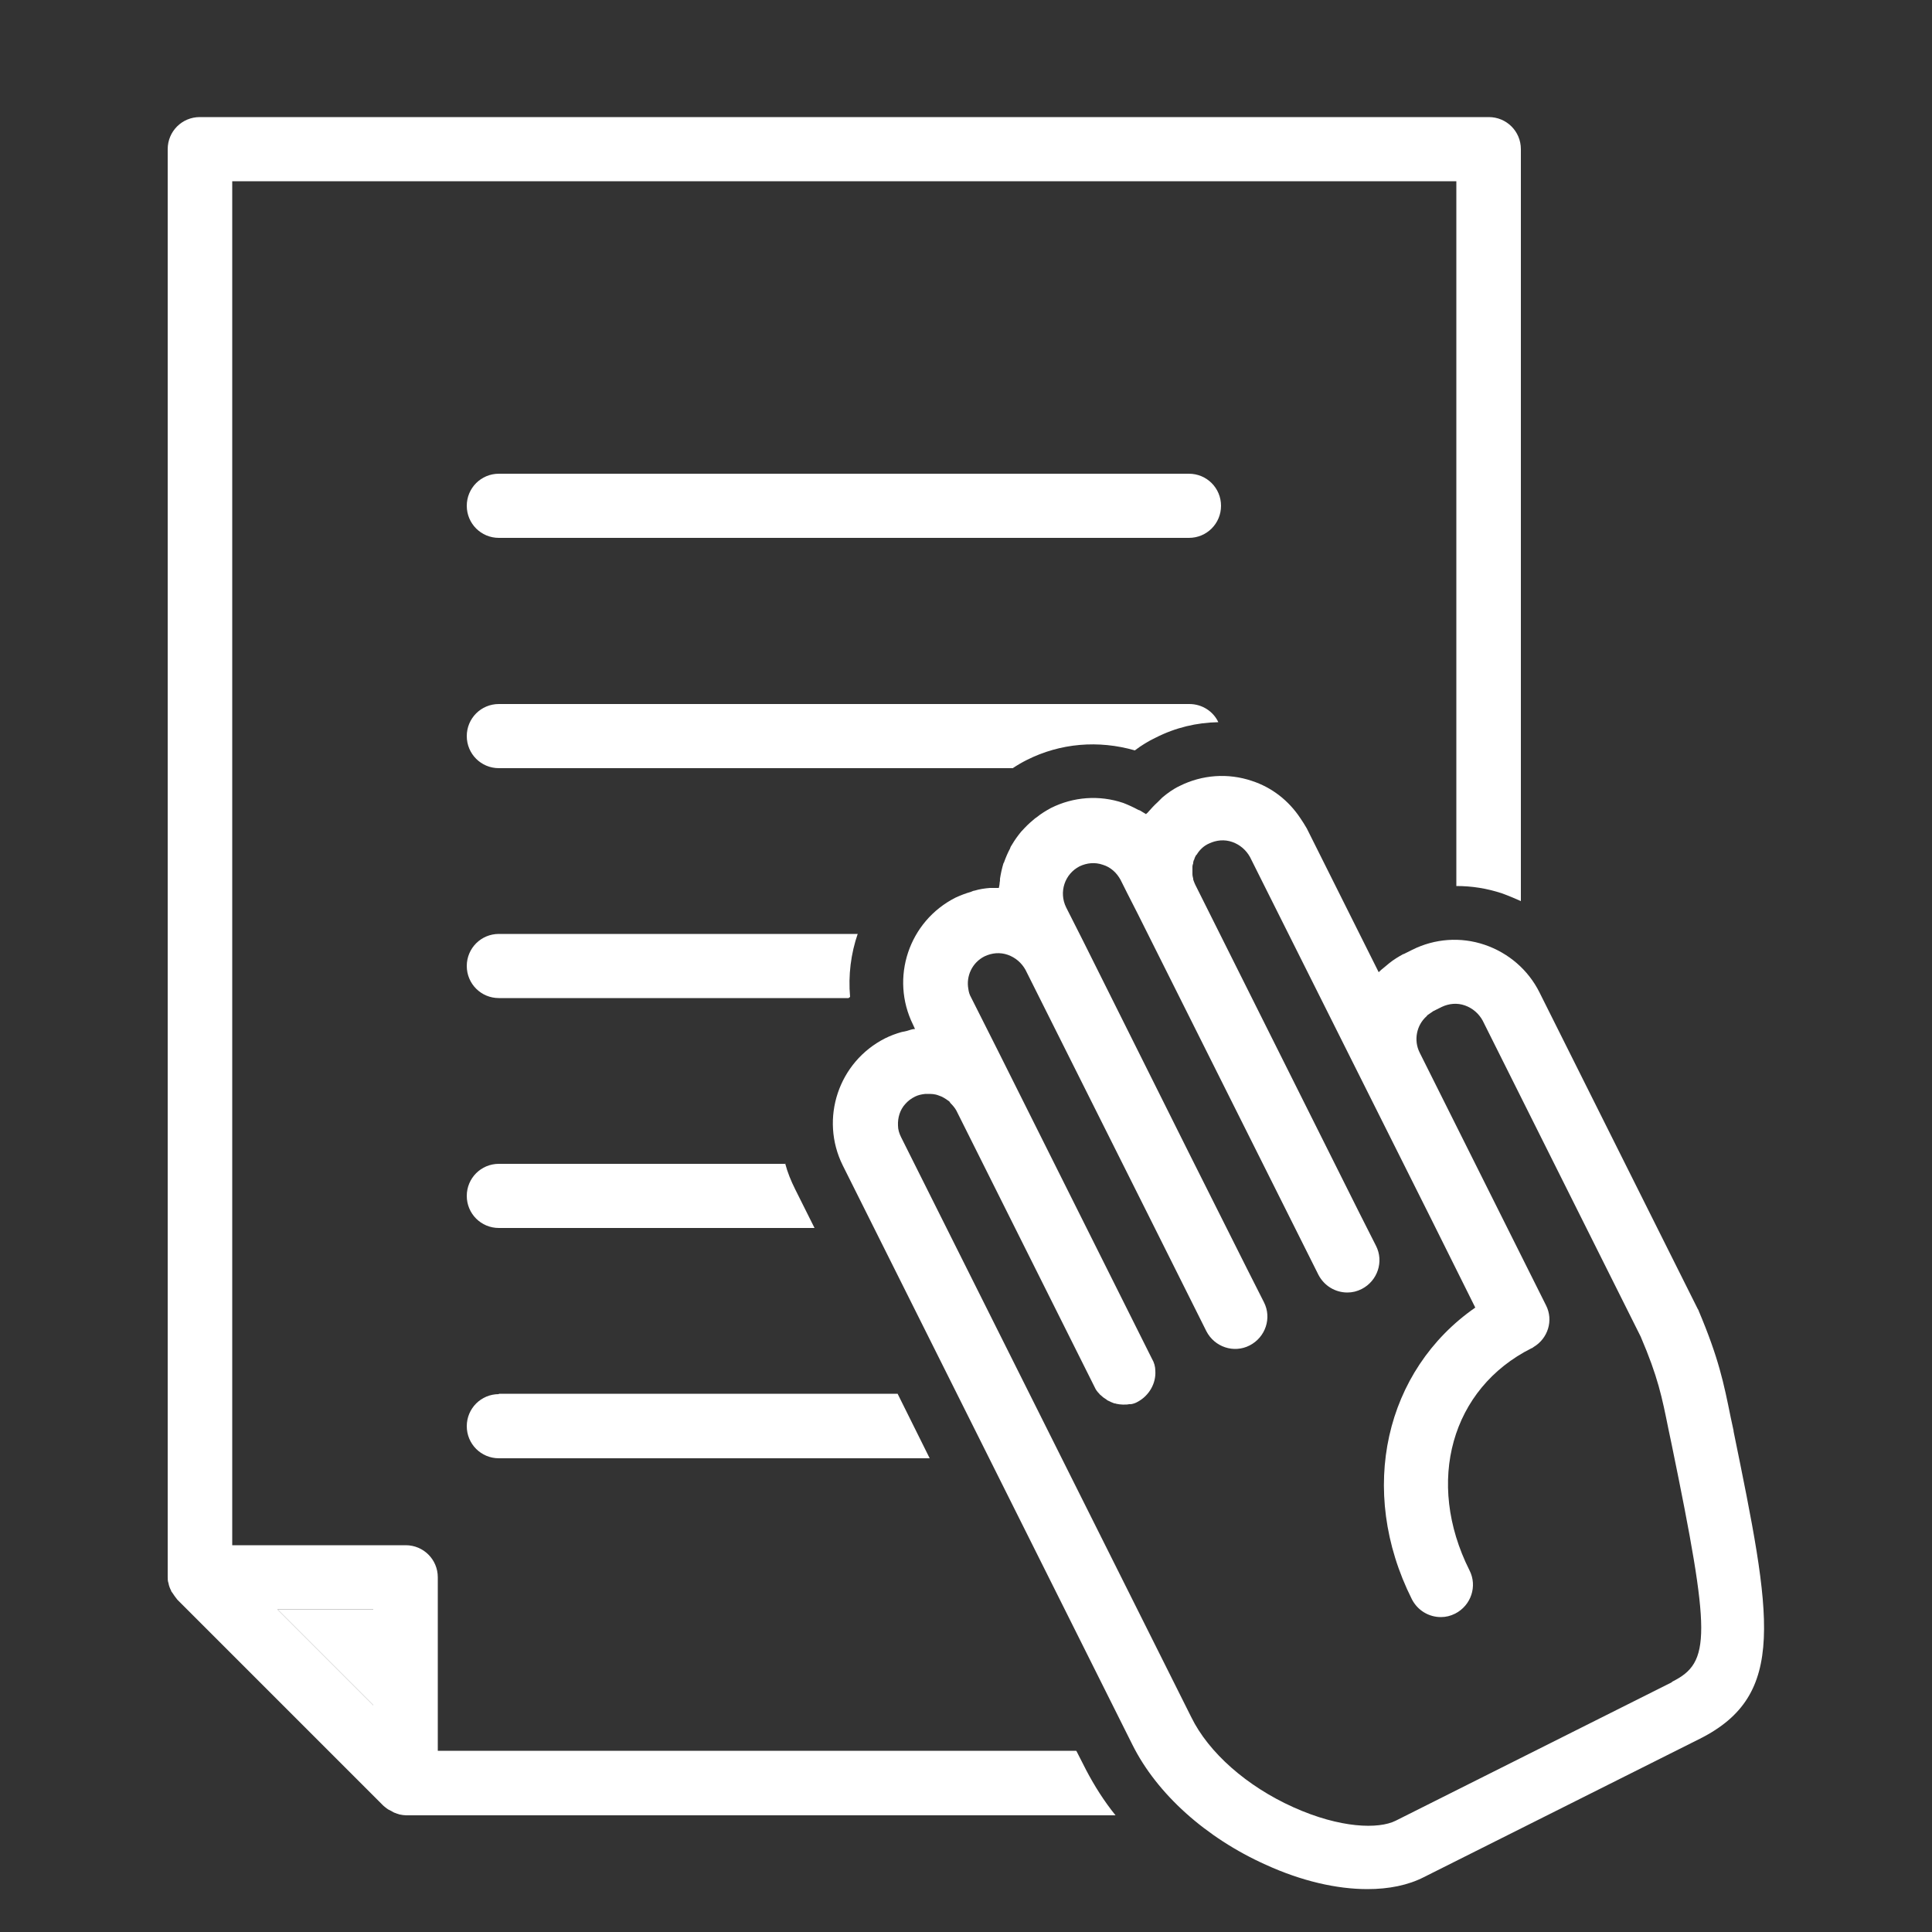
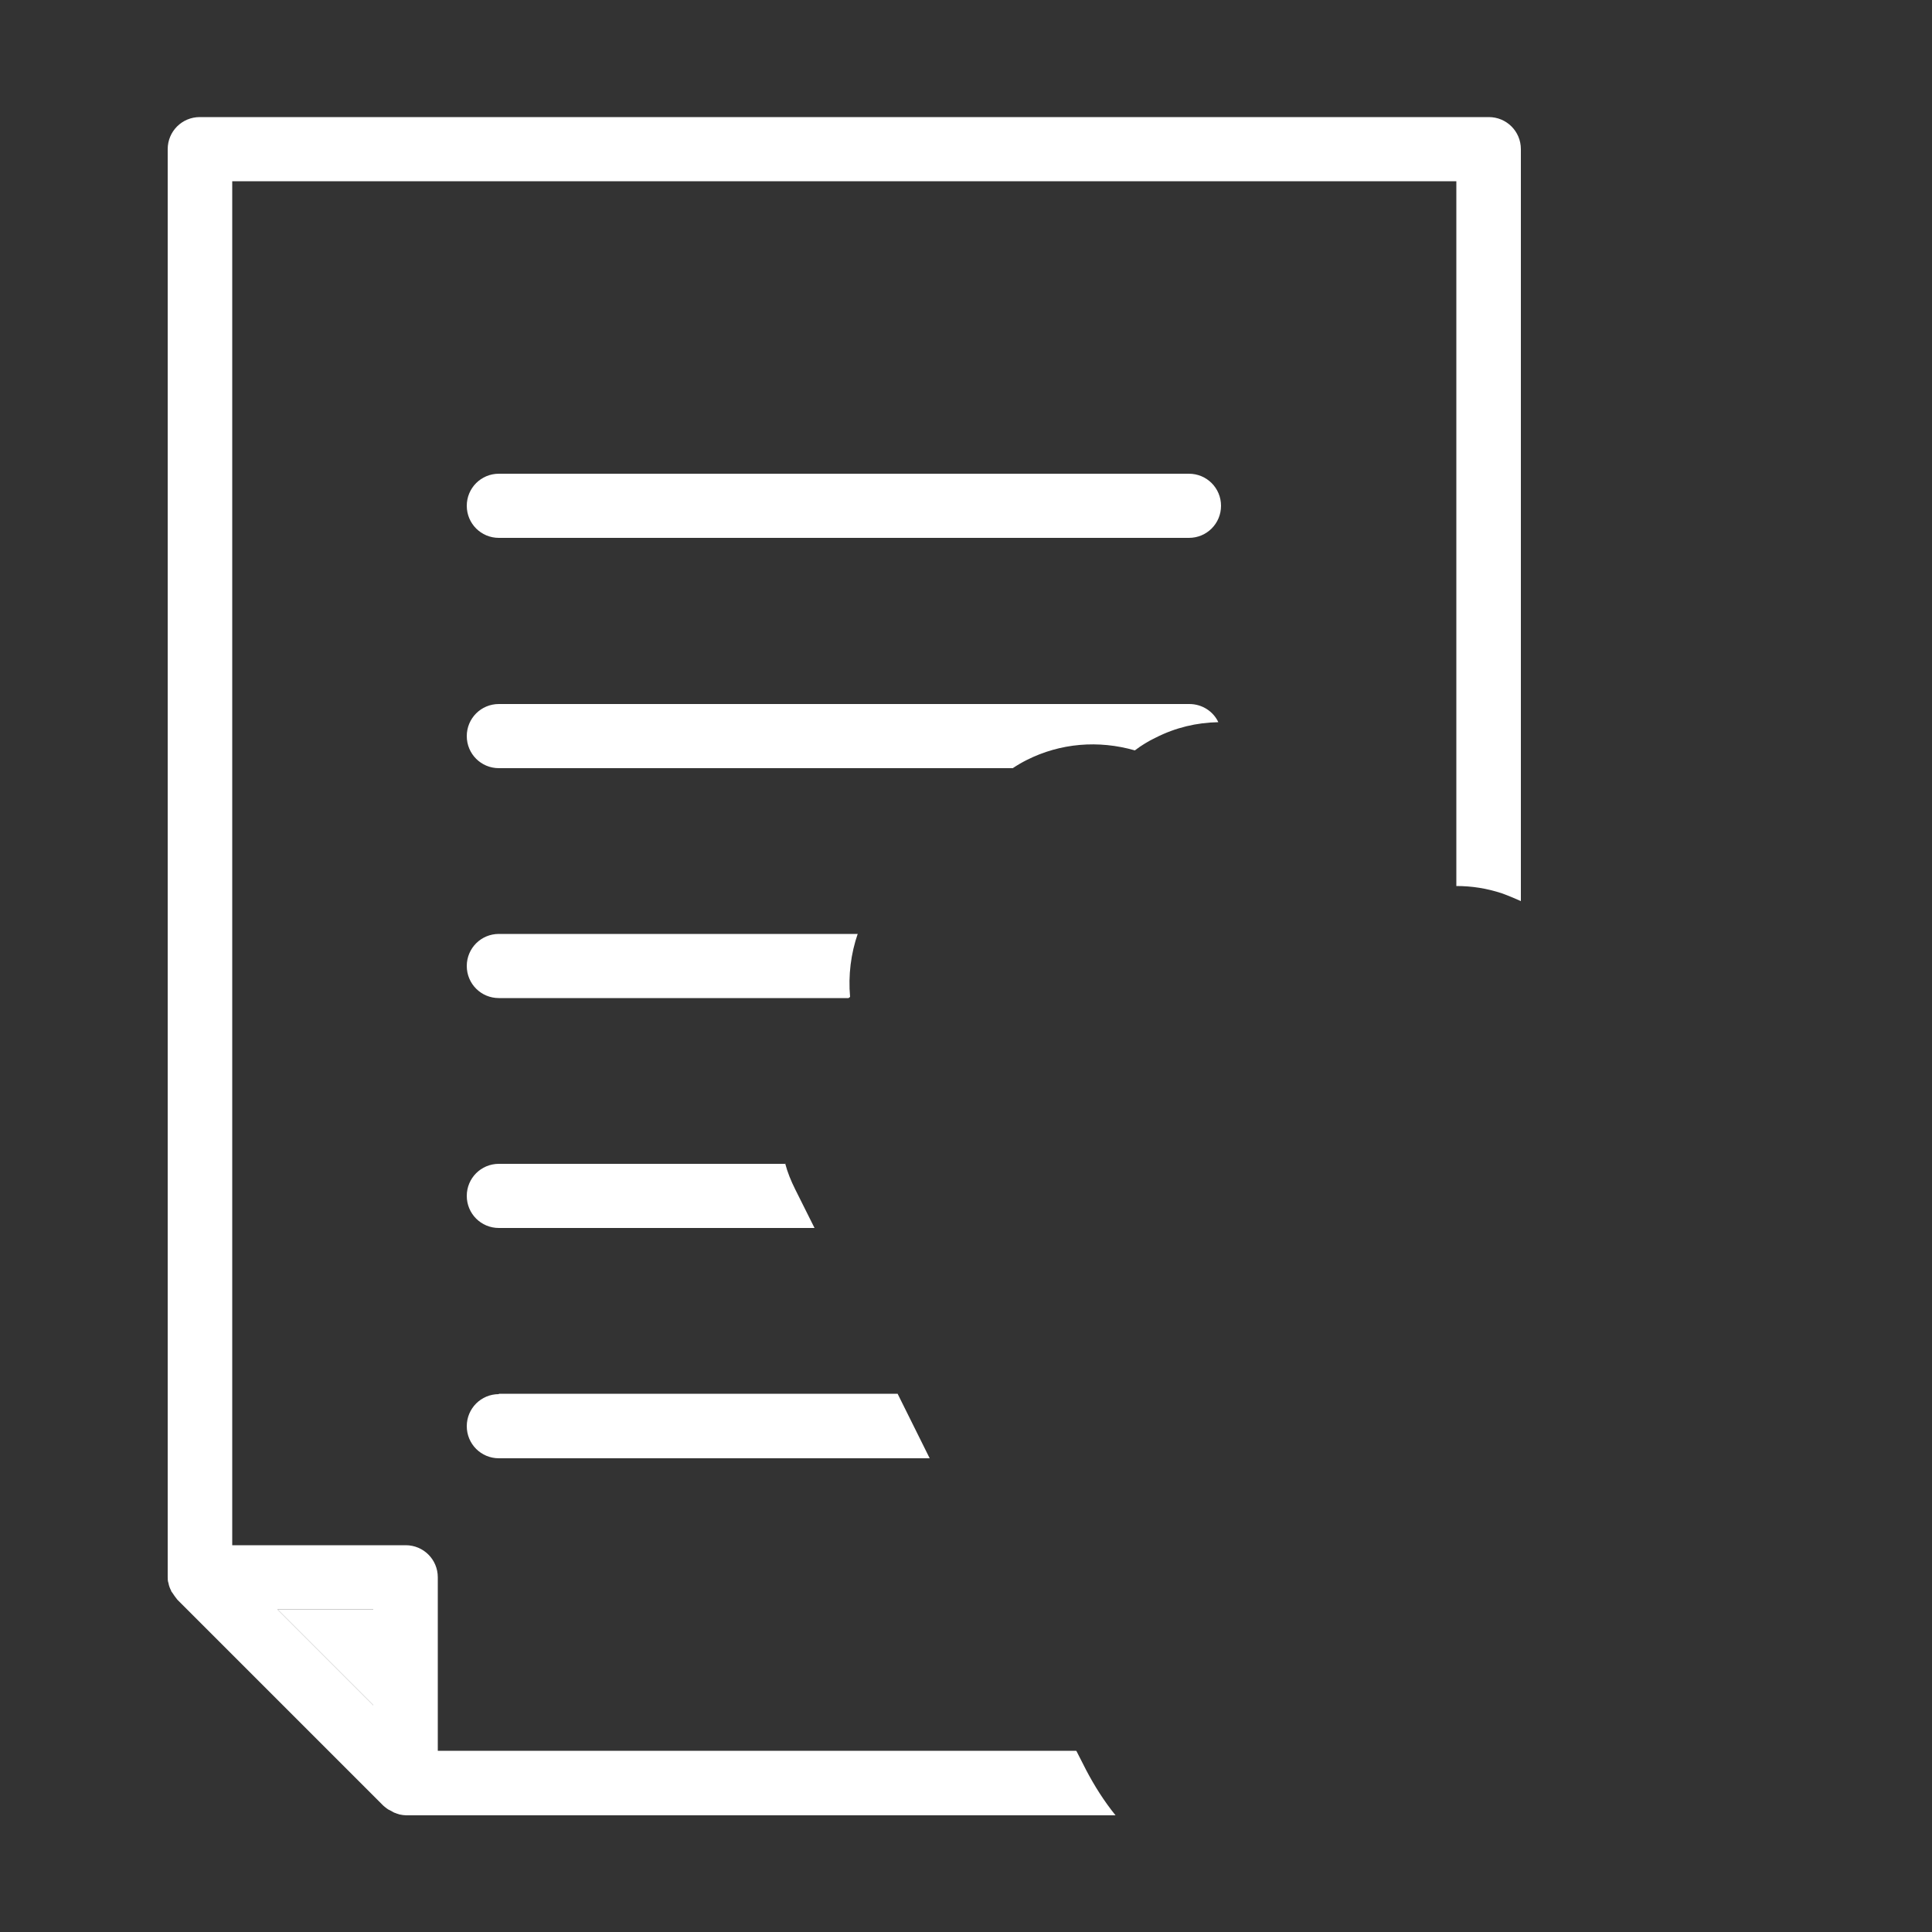
<svg xmlns="http://www.w3.org/2000/svg" id="_レイヤー_2" viewBox="0 0 50 50">
  <rect x="0" y="0" width="50" height="50" fill="#333333" stroke="none" />
  <defs>
    <style>.cls-1{fill:none;}.cls-2{fill:#fff;}</style>
  </defs>
  <g id="_レイヤー_1-2">
-     <rect class="cls-1" width="50" height="50" />
-     <polygon class="cls-2" points="25.69 23.26 25.7 23.26 25.68 22.98 25.69 23.26" />
    <polygon class="cls-2" points="8.42 42.89 9.66 44.13 9.66 41.65 7.18 41.65 8.42 42.89" />
    <path class="cls-2" d="M12.91,13.92h17.86c.46,0,.83-.37.83-.83s-.37-.83-.83-.83H12.91c-.46,0-.83.37-.83.83s.37.83.83.83Z" />
    <path class="cls-2" d="M29.37,19.42c.17-.13.35-.24.54-.33.51-.26,1.06-.39,1.62-.4-.13-.28-.42-.47-.75-.47H12.91c-.46,0-.83.37-.83.83s.37.83.83.83h13.3c.12-.08.24-.15.36-.21.87-.44,1.86-.52,2.8-.25Z" />
    <path class="cls-2" d="M22.2,24.17h-9.29c-.46,0-.83.37-.83.83s.37.83.83.83h9.05s.03-.02.04-.03c-.05-.56.02-1.12.2-1.64Z" />
    <path class="cls-2" d="M20.33,30.12h-7.42c-.46,0-.83.37-.83.83s.37.83.83.83h8.17l-.5-1c-.11-.22-.2-.44-.26-.67Z" />
    <path class="cls-2" d="M12.91,36.08c-.46,0-.83.37-.83.83s.37.83.83.83h11.15l-.83-1.67h-10.32Z" />
    <path class="cls-2" d="M27.85,45.31H11.33v-4.49c0-.46-.37-.83-.83-.83h-4.49V4.69h31.68v18.24c.4,0,.79.06,1.18.19.17.06.33.13.49.2V3.86c0-.46-.37-.83-.83-.83H5.17c-.46,0-.83.37-.83.83v36.95c0,.05,0,.11.02.16,0,0,0,0,0,0,.01.07.04.14.07.2,0,.02.02.03.03.05.04.06.08.12.13.18l5.33,5.33s.08.07.13.1c.02.01.04.02.06.03.03.02.06.03.09.05.03.01.06.02.08.03.02,0,.05.02.07.02.05.01.11.02.16.02h18.36c-.3-.37-.55-.77-.76-1.17l-.25-.49ZM9.66,44.13l-1.24-1.24-1.24-1.24h2.48v2.48Z" />
-     <path class="cls-2" d="M44.87,37.05l-.08-.37c-.18-.89-.31-1.53-.83-2.76,0-.01-.01-.03-.02-.04l-4.1-8.2c-.29-.58-.8-1.02-1.42-1.23-.62-.21-1.29-.16-1.87.13l-.22.11s0,0-.01,0c-.13.07-.26.15-.37.24-.04.03-.08.07-.12.1-.05.04-.1.08-.15.13l-1.86-3.72c-.05-.09-.11-.18-.17-.27-.3-.45-.73-.79-1.25-.96-.62-.21-1.29-.16-1.87.13-.17.08-.32.19-.45.3-.04.04-.08.08-.12.12-.09.08-.17.17-.25.26-.01.02-.04.03-.05.05-.03-.02-.07-.04-.1-.06-.03-.02-.06-.04-.1-.05-.13-.07-.26-.13-.39-.18-.62-.21-1.29-.16-1.87.13-.13.07-.26.15-.37.24-.03.02-.06.04-.09.07-.11.09-.2.18-.29.28,0,0-.01.01-.02.02-.09.11-.17.22-.24.34-.02.03-.04.06-.05.1-.06.11-.11.23-.15.34,0,.01-.01.03-.02.04-.04.13-.07.27-.09.4,0,.04,0,.07-.01.11,0,.04-.01.08-.02.13-.05,0-.09,0-.14,0-.03,0-.06,0-.09,0-.13.01-.27.03-.4.07-.03,0-.06.02-.09.03-.14.04-.27.09-.4.15,0,0,0,0,0,0-1.21.61-1.7,2.08-1.1,3.29l.05.11c-.07,0-.14.03-.21.05-.05.01-.09.02-.14.03-.14.04-.28.09-.42.16-1.21.61-1.7,2.08-1.1,3.29l3.58,7.16s0,0,0,0l3.92,7.84c.63,1.26,1.89,2.4,3.45,3.1.92.42,1.83.63,2.63.63.55,0,1.05-.1,1.46-.31l7.14-3.58c2.27-1.14,1.86-3.14.87-7.98ZM43.26,43.54l-7.14,3.58c-.44.22-1.43.2-2.65-.35-1.2-.54-2.19-1.41-2.64-2.33l-7.51-15.01c-.05-.1-.08-.2-.08-.3-.01-.2.05-.41.19-.56.07-.08.15-.14.25-.19.08-.04.17-.06.27-.07.02,0,.03,0,.05,0,.1,0,.19,0,.29.04.1.03.19.09.27.15.02.01.02.03.04.05.06.06.11.12.15.19l3.58,7.16c.03.07.07.12.12.17.01.02.03.03.04.04.04.04.08.07.13.1.01,0,.02.02.04.03.06.03.12.06.18.08.02,0,.03,0,.05.01.05.01.11.02.16.02.01,0,.02,0,.03,0,0,0,.02,0,.02,0,.04,0,.08,0,.12-.01.02,0,.04,0,.05,0,.06-.01.12-.03.17-.06.15-.08.27-.2.35-.34.08-.14.12-.3.11-.46,0-.11-.03-.22-.09-.32l-2.17-4.34-1.41-2.82h0l-.39-.78-.71-1.41c-.04-.07-.06-.14-.07-.22-.06-.33.1-.68.42-.84.19-.09.4-.11.6-.04.2.07.36.21.46.39l3.19,6.37,1.49,2.98c.21.41.71.58,1.12.37.41-.21.58-.71.37-1.12l-.44-.87s0,0,0,0l-1.51-3.01-2.73-5.47h0s0,0,0,0c0,0,0,0,0,0l-.44-.87c-.19-.39-.04-.86.35-1.06.19-.09.4-.11.6-.04.1.03.19.08.27.15s.14.15.19.24l.17.34.27.53s0,0,0,0h0s0,0,0,0l4.68,9.35c.15.29.44.46.75.46.13,0,.25-.03.37-.09.41-.21.58-.71.37-1.12l-.44-.87s0,0,0,0l-4.24-8.48s-.04-.09-.05-.13c0,0,0-.01,0-.02-.01-.04-.02-.08-.02-.12,0-.01,0-.02,0-.04,0-.04,0-.07,0-.11,0-.01,0-.03,0-.04,0-.03.01-.06.02-.09,0-.02,0-.04.01-.06,0-.02.02-.03.02-.05.01-.03.02-.06.04-.09,0,0,.01-.02.02-.02.07-.12.18-.23.32-.29.19-.09.4-.11.6-.04.2.07.36.21.46.39l.38.76,4.3,8.59s0,0,0,0l1.15,2.31c-2.33,1.62-3.06,4.72-1.64,7.55.15.29.44.46.75.46.13,0,.25-.03.37-.09.41-.21.58-.71.37-1.12-1.15-2.29-.47-4.71,1.61-5.75.02,0,.03-.02.05-.03.37-.22.52-.69.32-1.08l-3.27-6.54c-.16-.32-.08-.71.18-.94.01-.01.02-.03.04-.04.04-.03.09-.06.13-.09l.22-.11c.19-.09.4-.11.6-.04s.36.21.46.39l4.09,8.18c.45,1.05.55,1.56.72,2.4l.08.38c1.02,4.96,1.02,5.65.02,6.15Z" />
  </g>
</svg>